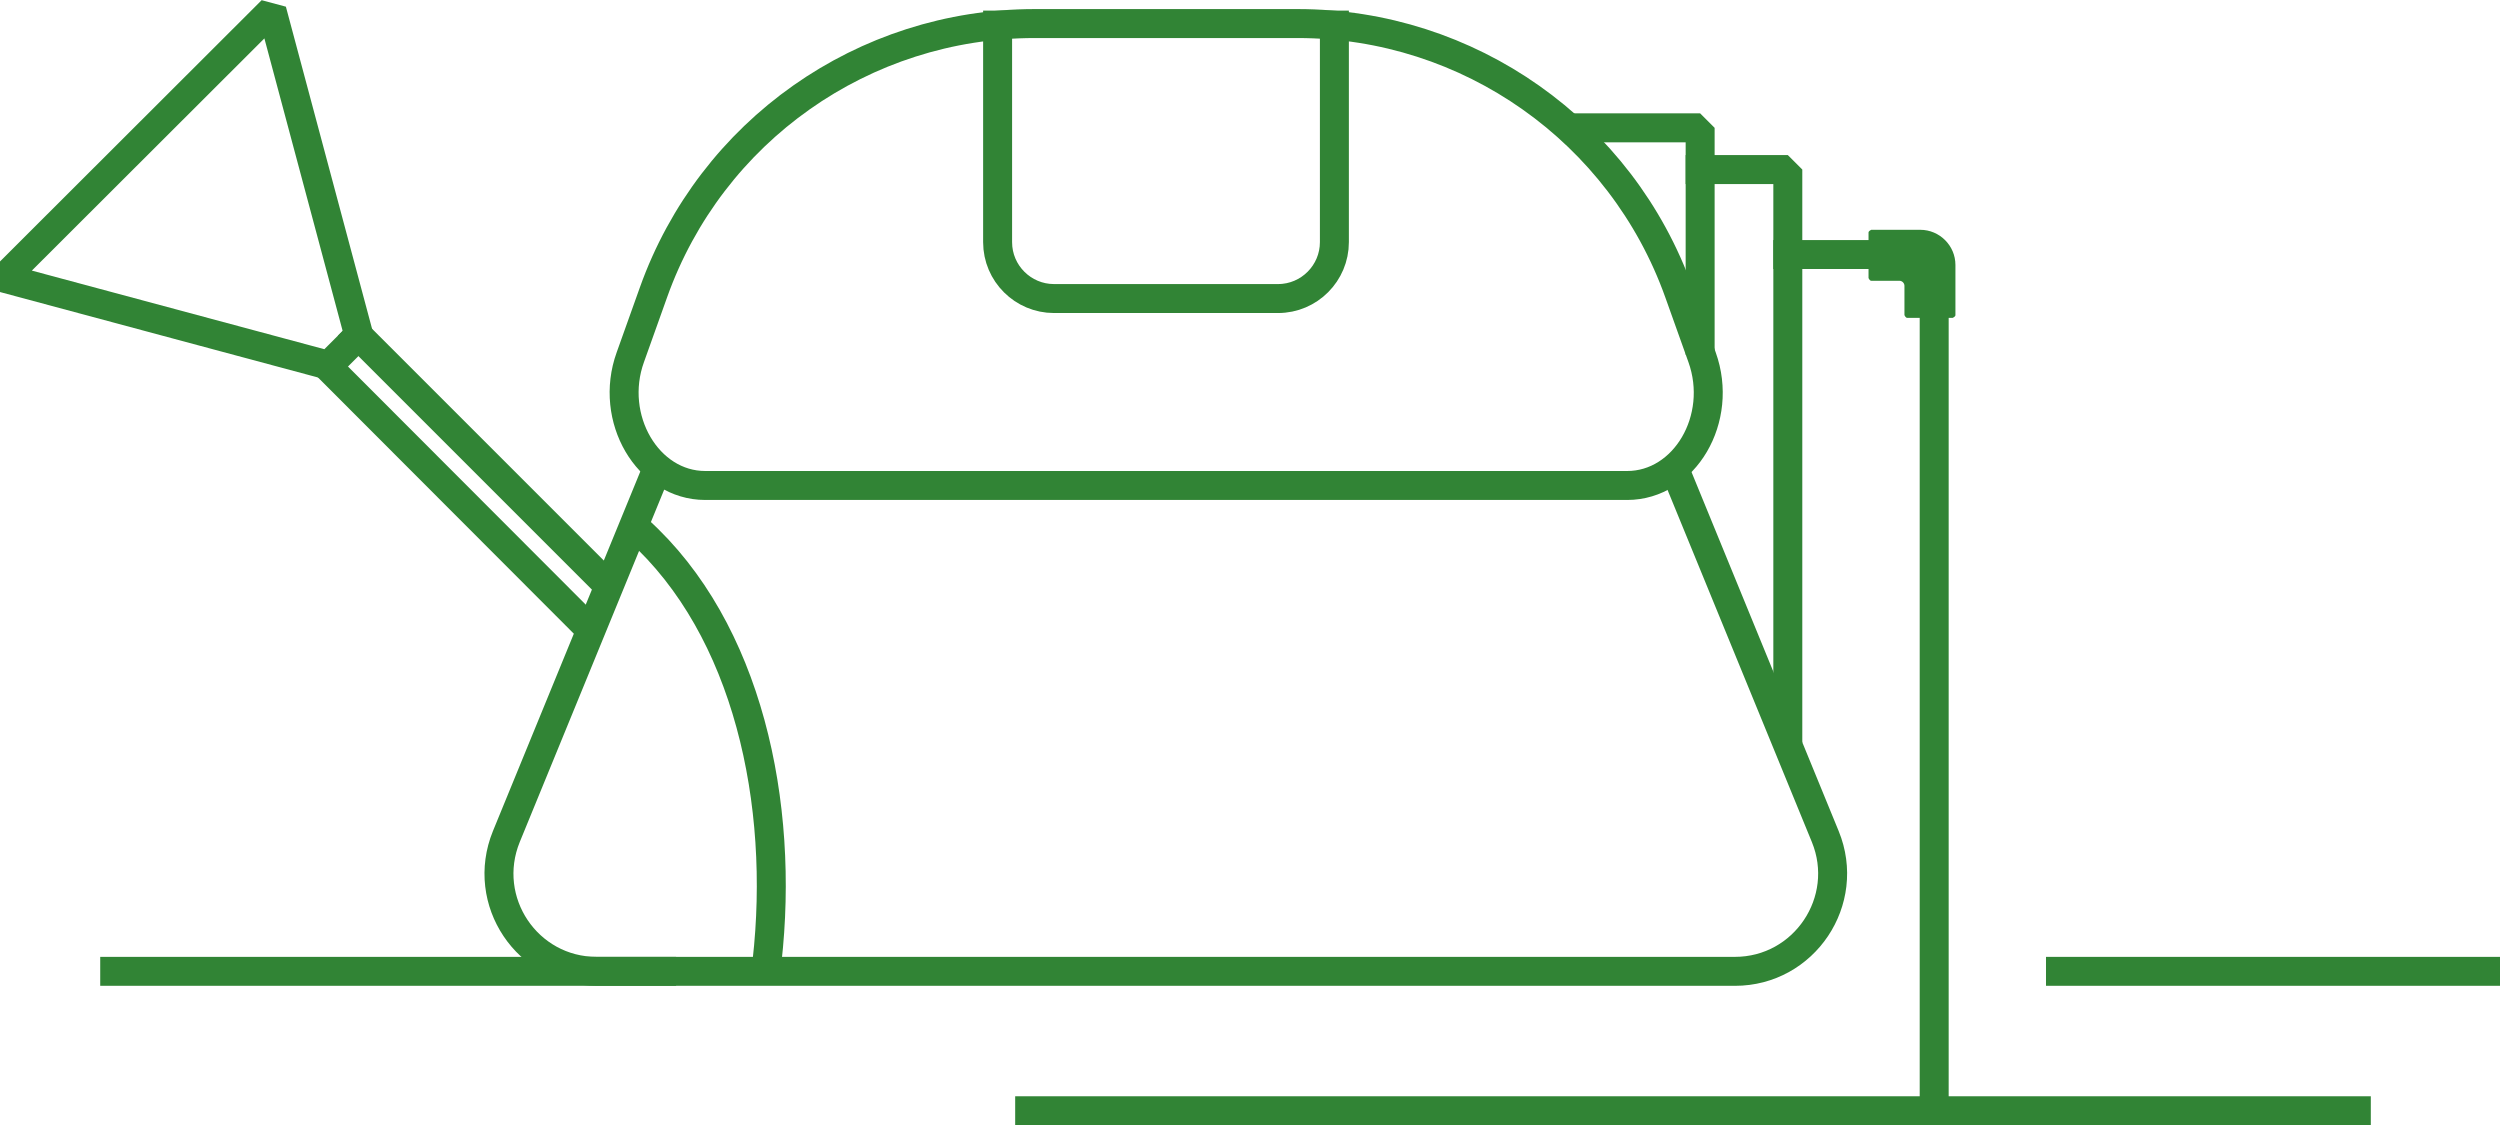
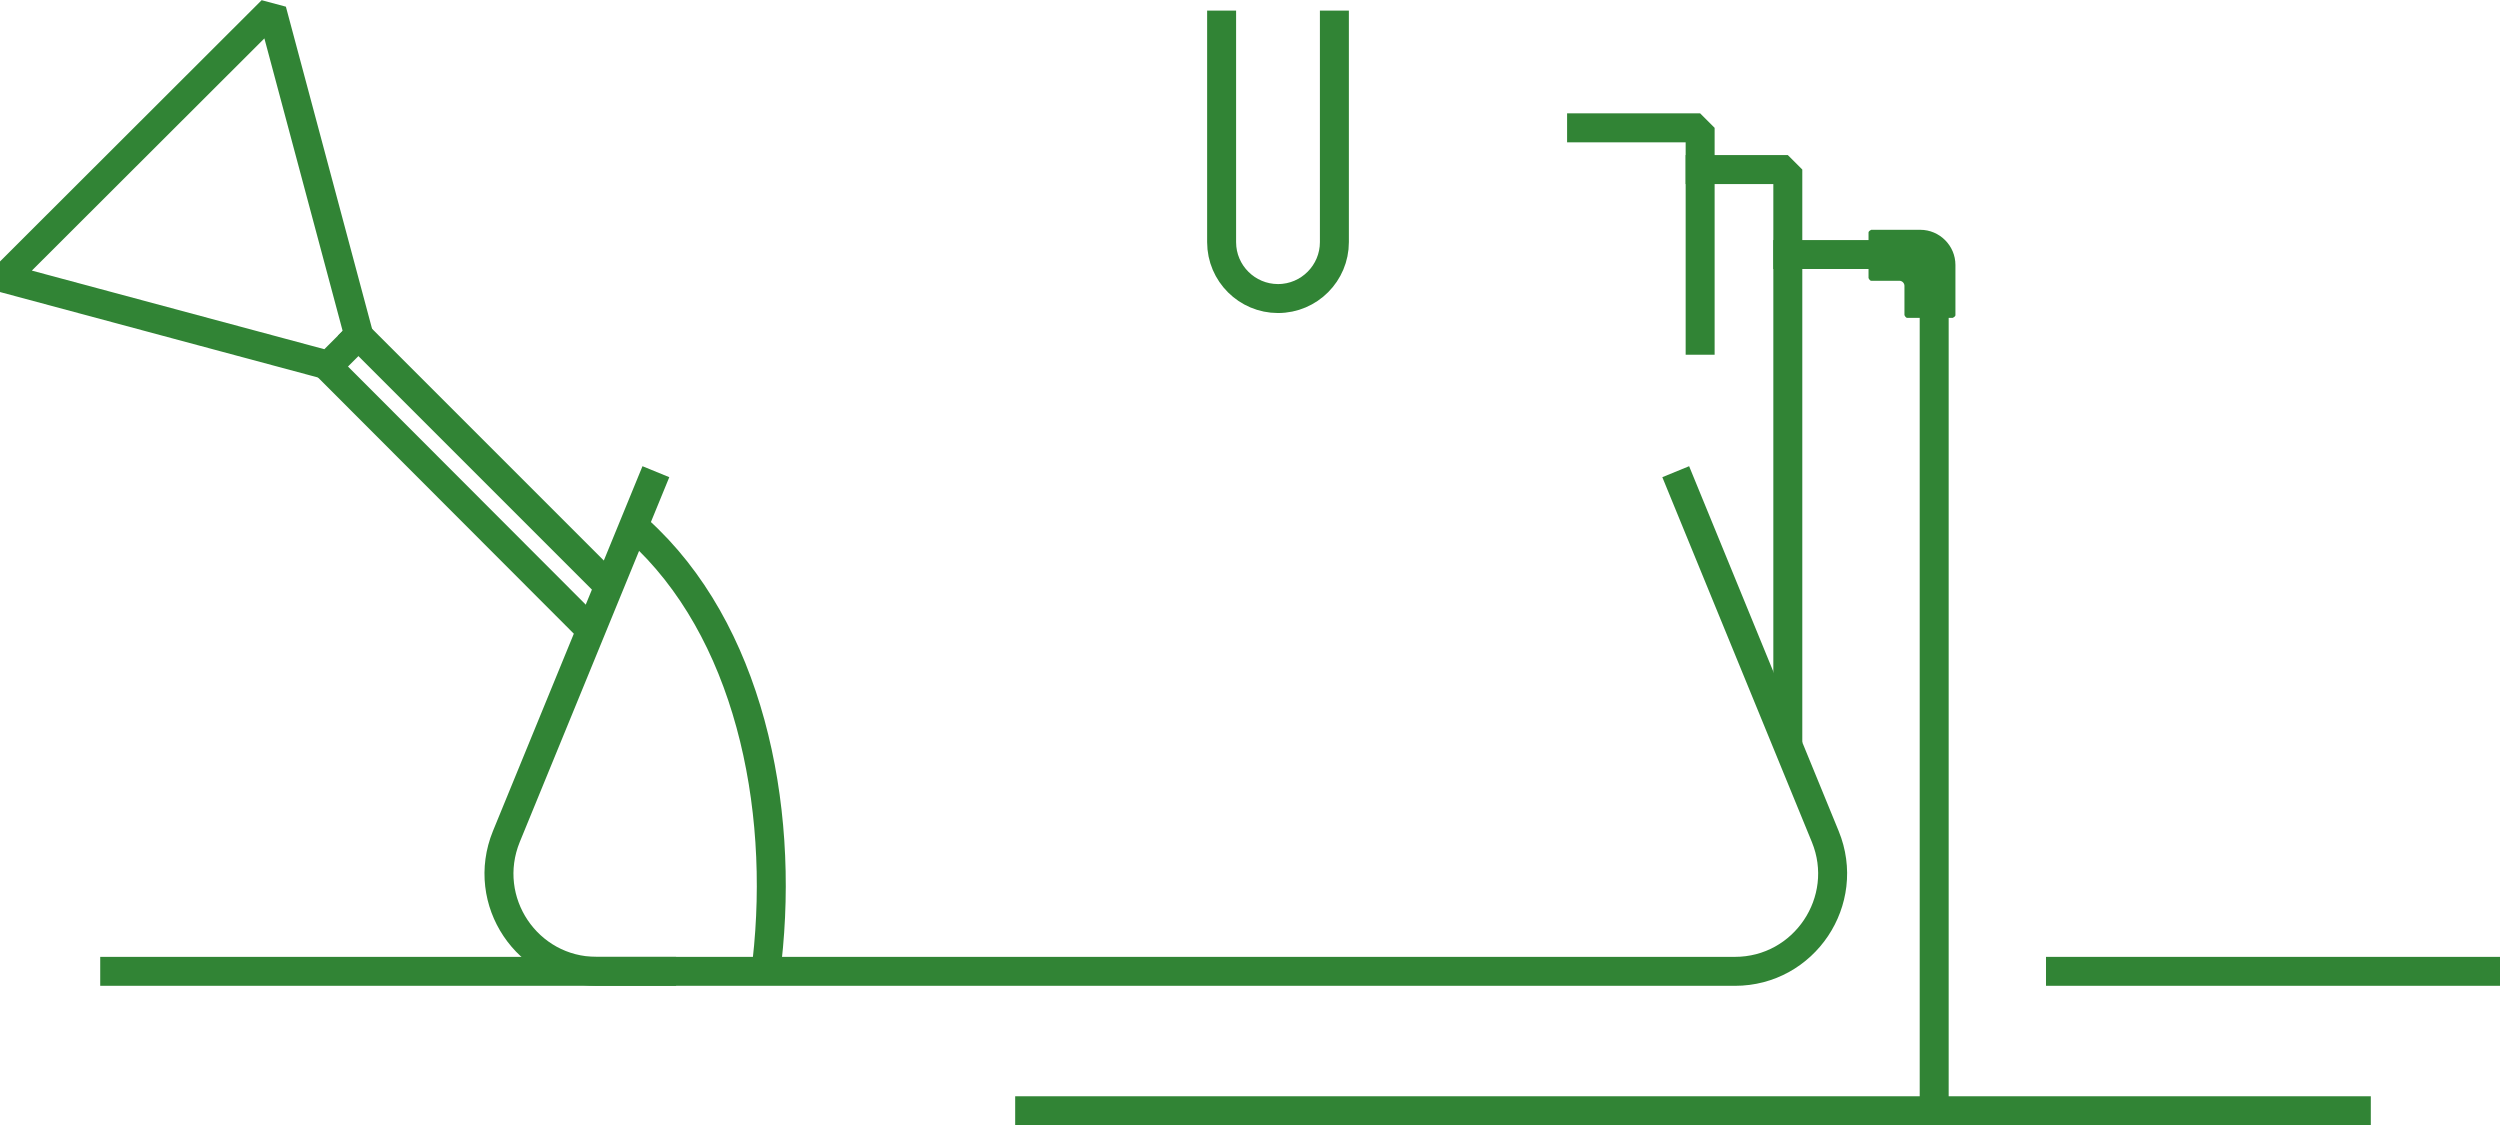
<svg xmlns="http://www.w3.org/2000/svg" viewBox="0 0 64.73 29.13">
  <g id="a" />
  <g id="b">
    <g id="c">
      <g>
        <g>
          <g>
            <g>
              <path d="M16.84,12.56l-3.73,9.1c-.68,1.67,.54,3.49,2.34,3.49h29.47c1.8,0,3.02-1.83,2.34-3.49l-3.73-9.1" fill="none" stroke="#318435" stroke-linecap="square" stroke-linejoin="bevel" stroke-width=".75" />
-               <path d="M26.79,.61c-4.43,0-8.38,2.78-9.87,6.96l-.6,1.68c-.57,1.58,.45,3.32,1.94,3.32h23.87c1.49,0,2.51-1.73,1.94-3.32l-.6-1.68c-1.49-4.17-5.44-6.96-9.87-6.96h-6.8Z" fill="none" stroke="#318435" stroke-linecap="square" stroke-linejoin="bevel" stroke-width=".75" />
            </g>
            <g>
              <line x1="9.28" y1="8.69" x2="15.6" y2="15.01" fill="none" stroke="#318435" stroke-linecap="square" stroke-linejoin="bevel" stroke-width=".75" />
              <line x1="8.56" y1="9.57" x2="15.18" y2="16.2" fill="none" stroke="#318435" stroke-linecap="square" stroke-linejoin="bevel" stroke-width=".75" />
              <polygon points="9.29 8.68 7.04 .27 .1 7.2 8.51 9.46 9.29 8.68" fill="none" stroke="#318435" stroke-linecap="square" stroke-linejoin="bevel" stroke-width=".75" />
            </g>
          </g>
          <polyline points="46.29 6.59 50.08 6.59 50.08 28.32" fill="none" stroke="#318435" stroke-linecap="square" stroke-linejoin="bevel" stroke-width=".75" />
          <polyline points="40.95 3.31 44.02 3.31 44.02 8.81" fill="none" stroke="#318435" stroke-linecap="square" stroke-linejoin="bevel" stroke-width=".75" />
          <polyline points="44.02 4.39 46.29 4.39 46.29 18.86" fill="none" stroke="#318435" stroke-linecap="square" stroke-linejoin="bevel" stroke-width=".75" />
          <path d="M48.38,6.02v1.18s.03,.07,.07,.07h.73c.07,0,.13,.06,.13,.13v.76s.03,.07,.07,.07h1.18s.07-.03,.07-.07v-1.3c0-.5-.41-.91-.91-.91h-1.27s-.07,.03-.07,.07Z" fill="#318435" />
-           <path d="M34.55,.65V6.27c0,.8-.65,1.46-1.46,1.46h-5.8c-.8,0-1.46-.65-1.46-1.46V.65" fill="none" stroke="#318435" stroke-linecap="square" stroke-linejoin="bevel" stroke-width=".75" />
+           <path d="M34.55,.65V6.27c0,.8-.65,1.46-1.46,1.46c-.8,0-1.46-.65-1.46-1.46V.65" fill="none" stroke="#318435" stroke-linecap="square" stroke-linejoin="bevel" stroke-width=".75" />
          <path d="M16.52,13.72c2.85,2.57,3.8,7.09,3.34,11.17" fill="none" stroke="#318435" stroke-linecap="square" stroke-linejoin="bevel" stroke-width=".75" />
        </g>
        <line x1="2.97" y1="25.15" x2="17.13" y2="25.15" fill="none" stroke="#318435" stroke-linecap="square" stroke-linejoin="bevel" stroke-width=".75" />
        <line x1="53.35" y1="25.15" x2="64.36" y2="25.15" fill="none" stroke="#318435" stroke-linecap="square" stroke-linejoin="bevel" stroke-width=".75" />
        <line x1="26.66" y1="28.76" x2="61.01" y2="28.76" fill="none" stroke="#318435" stroke-linecap="square" stroke-linejoin="bevel" stroke-width=".75" />
      </g>
    </g>
  </g>
</svg>